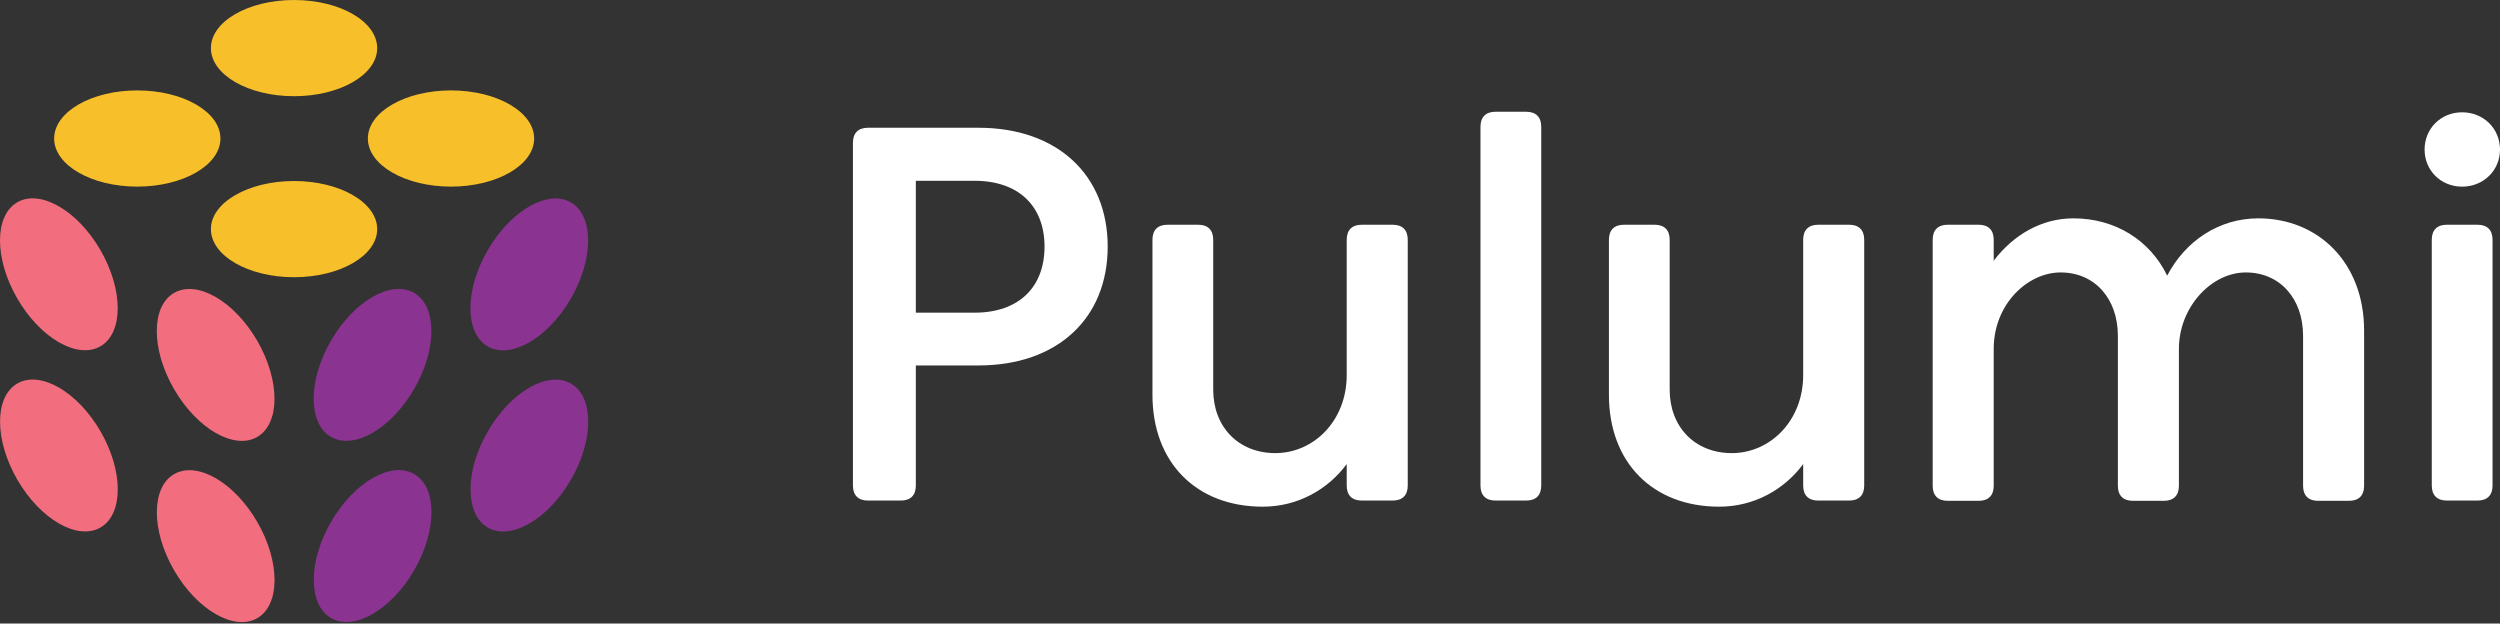
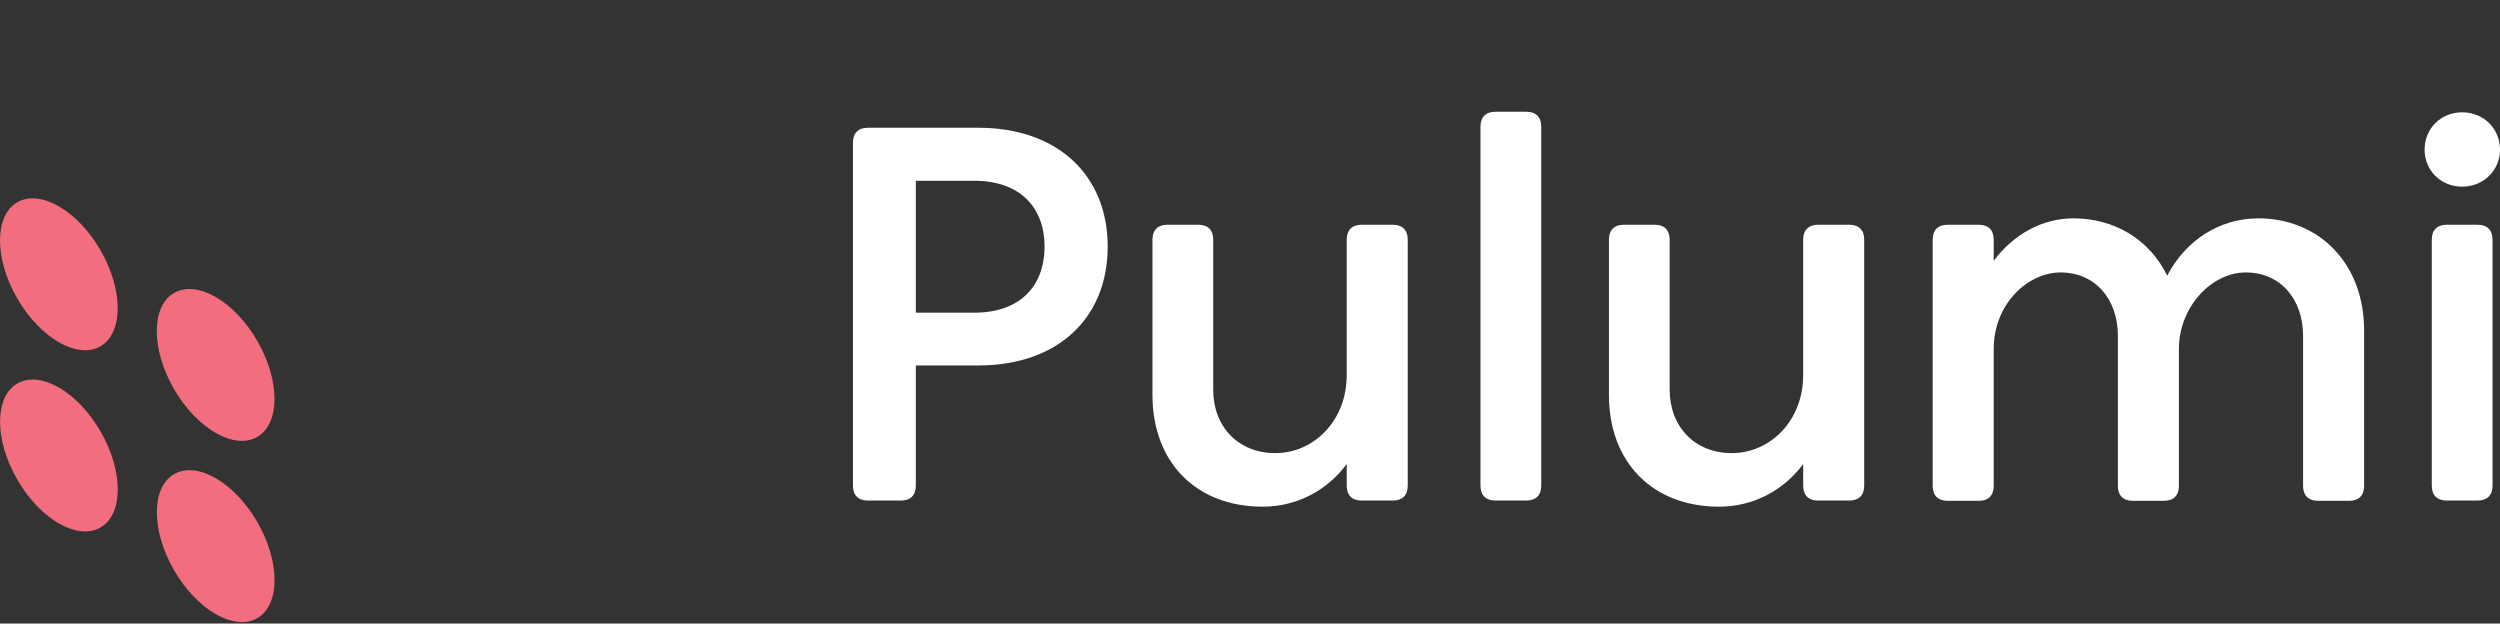
<svg xmlns="http://www.w3.org/2000/svg" width="425" height="106" viewBox="0 0 425 106" fill="none">
  <rect x="0" y="0" width="425" height="106" fill="#333333" stroke="none" />
  <path fill-rule="evenodd" clip-rule="evenodd" d="M17.072 58.87C20.984 56.612 20.99 49.301 17.087 42.54C13.184 35.78 6.849 32.13 2.938 34.389C-0.974 36.647 -0.98 43.958 2.923 50.718C6.826 57.478 13.161 61.128 17.072 58.87ZM17.096 73.345C20.999 80.106 20.992 87.417 17.081 89.675C13.17 91.933 6.835 88.283 2.932 81.523C-0.971 74.763 -0.965 67.452 2.947 65.194C6.858 62.935 13.193 66.585 17.096 73.345ZM43.749 88.755C47.653 95.515 47.646 102.826 43.735 105.085C39.824 107.343 33.489 103.693 29.586 96.933C25.683 90.172 25.689 82.862 29.6 80.603C33.511 78.345 39.846 81.995 43.749 88.755ZM43.741 57.95C47.644 64.711 47.638 72.022 43.726 74.28C39.815 76.538 33.48 72.888 29.577 66.128C25.674 59.368 25.68 52.057 29.592 49.799C33.503 47.54 39.838 51.19 43.741 57.95Z" fill="#F26E7E" />
-   <path fill-rule="evenodd" clip-rule="evenodd" d="M97.061 50.735C100.964 43.975 100.958 36.664 97.047 34.405C93.135 32.147 86.801 35.797 82.897 42.557C78.994 49.318 79.001 56.629 82.912 58.887C86.823 61.145 93.158 57.495 97.061 50.735ZM97.062 65.203C100.973 67.461 100.98 74.772 97.077 81.533C93.173 88.293 86.838 91.943 82.927 89.684C79.016 87.426 79.01 80.115 82.913 73.355C86.816 66.595 93.151 62.945 97.062 65.203ZM70.414 80.588C74.325 82.846 74.331 90.157 70.428 96.917C66.525 103.677 60.19 107.327 56.279 105.069C52.368 102.811 52.361 95.5 56.264 88.74C60.168 81.979 66.502 78.329 70.414 80.588ZM70.399 49.79C74.31 52.048 74.316 59.359 70.413 66.119C66.51 72.88 60.175 76.529 56.264 74.271C52.353 72.013 52.346 64.702 56.249 57.941C60.153 51.181 66.487 47.532 70.399 49.79Z" fill="#8A3391" />
-   <path fill-rule="evenodd" clip-rule="evenodd" d="M64.122 8.178C64.122 12.694 57.794 16.355 49.987 16.355C42.181 16.355 35.853 12.694 35.853 8.178C35.853 3.661 42.181 0 49.987 0C57.794 0 64.122 3.661 64.122 8.178ZM37.474 23.546C37.474 28.063 31.146 31.724 23.339 31.724C15.533 31.724 9.205 28.063 9.205 23.546C9.205 19.03 15.533 15.369 23.339 15.369C31.146 15.369 37.474 19.03 37.474 23.546ZM76.671 31.724C84.477 31.724 90.805 28.063 90.805 23.546C90.805 19.03 84.477 15.369 76.671 15.369C68.864 15.369 62.536 19.03 62.536 23.546C62.536 28.063 68.864 31.724 76.671 31.724ZM64.122 38.95C64.122 43.466 57.794 47.127 49.987 47.127C42.181 47.127 35.853 43.466 35.853 38.95C35.853 34.433 42.181 30.772 49.987 30.772C57.794 30.772 64.122 34.433 64.122 38.95Z" fill="#F7BF2A" />
  <path fill-rule="evenodd" clip-rule="evenodd" d="M254.218 19H259.473C261.104 19 262.01 19.906 262.01 21.537V82.556C262.01 84.187 261.104 85.093 259.473 85.093H254.218C252.587 85.093 251.681 84.187 251.681 82.556V21.537C251.681 19.906 252.587 19 254.218 19ZM153.154 85.093C154.785 85.093 155.691 84.187 155.691 82.556V62.126H166.336C179.836 62.126 188.307 54.062 188.307 41.922C188.307 29.826 179.836 21.718 166.336 21.718H147.537C145.906 21.718 145 22.624 145 24.255V82.556C145 84.187 145.906 85.093 147.537 85.093H153.154ZM155.691 30.733H165.657C173.267 30.733 177.571 35.127 177.571 41.922C177.571 48.762 173.267 53.156 165.657 53.156H155.691V30.733ZM195.918 40.744V67.109C195.918 78.66 203.393 86.135 214.673 86.135C220.652 86.135 225.771 83.19 228.942 78.887V82.556C228.942 84.187 229.848 85.093 231.479 85.093H236.779C238.41 85.093 239.316 84.187 239.316 82.556V40.744C239.316 39.113 238.41 38.207 236.779 38.207H231.479C229.848 38.207 228.942 39.113 228.942 40.744V63.757C228.942 71.548 223.325 77.029 216.802 77.029C210.55 77.029 206.247 72.59 206.247 66.248V40.744C206.247 39.113 205.341 38.207 203.71 38.207H198.455C196.824 38.207 195.918 39.113 195.918 40.744ZM273.517 40.744V67.109C273.517 78.66 280.991 86.135 292.271 86.135C298.251 86.135 303.37 83.19 306.541 78.887V82.556C306.541 84.187 307.447 85.093 309.078 85.093H314.378C316.009 85.093 316.915 84.187 316.915 82.556V40.744C316.915 39.113 316.009 38.207 314.378 38.207H309.078C307.447 38.207 306.541 39.113 306.541 40.744V63.757C306.541 71.548 300.924 77.029 294.4 77.029C288.149 77.029 283.845 72.59 283.845 66.248V40.744C283.845 39.113 282.939 38.207 281.309 38.207H276.054C274.423 38.207 273.517 39.113 273.517 40.744ZM401.897 56.191V82.602C401.897 84.232 400.991 85.138 399.361 85.138H394.061C392.43 85.138 391.524 84.232 391.524 82.602V57.097C391.524 50.755 387.583 46.316 381.784 46.316C375.94 46.316 370.414 52.205 370.414 59.317V82.602C370.414 84.232 369.508 85.138 367.877 85.138H362.577C360.946 85.138 360.04 84.232 360.04 82.602V57.097C360.04 50.755 356.099 46.316 350.301 46.316C344.729 46.316 338.93 51.661 338.93 59.317V82.602C338.93 84.232 338.024 85.138 336.393 85.138H331.093C329.463 85.138 328.557 84.232 328.557 82.602V40.744C328.557 39.113 329.463 38.207 331.093 38.207H336.393C338.024 38.207 338.93 39.113 338.93 40.744V44.323C342.237 39.974 346.994 37.12 352.475 37.12C359.542 37.12 365.476 40.789 368.421 46.86C371.501 40.971 377.209 37.12 383.913 37.12C394.106 37.12 401.897 44.64 401.897 56.191ZM425 25.433C425 21.854 422.191 19.091 418.567 19.091C414.943 19.091 412.18 21.854 412.18 25.433C412.18 28.966 414.943 31.73 418.567 31.73C422.191 31.73 425 28.966 425 25.433ZM423.732 40.744C423.732 39.113 422.826 38.207 421.195 38.207H415.94C414.309 38.207 413.403 39.113 413.403 40.744V82.556C413.403 84.187 414.309 85.093 415.94 85.093H421.195C422.826 85.093 423.732 84.187 423.732 82.556V40.744Z" fill="white" />
</svg>